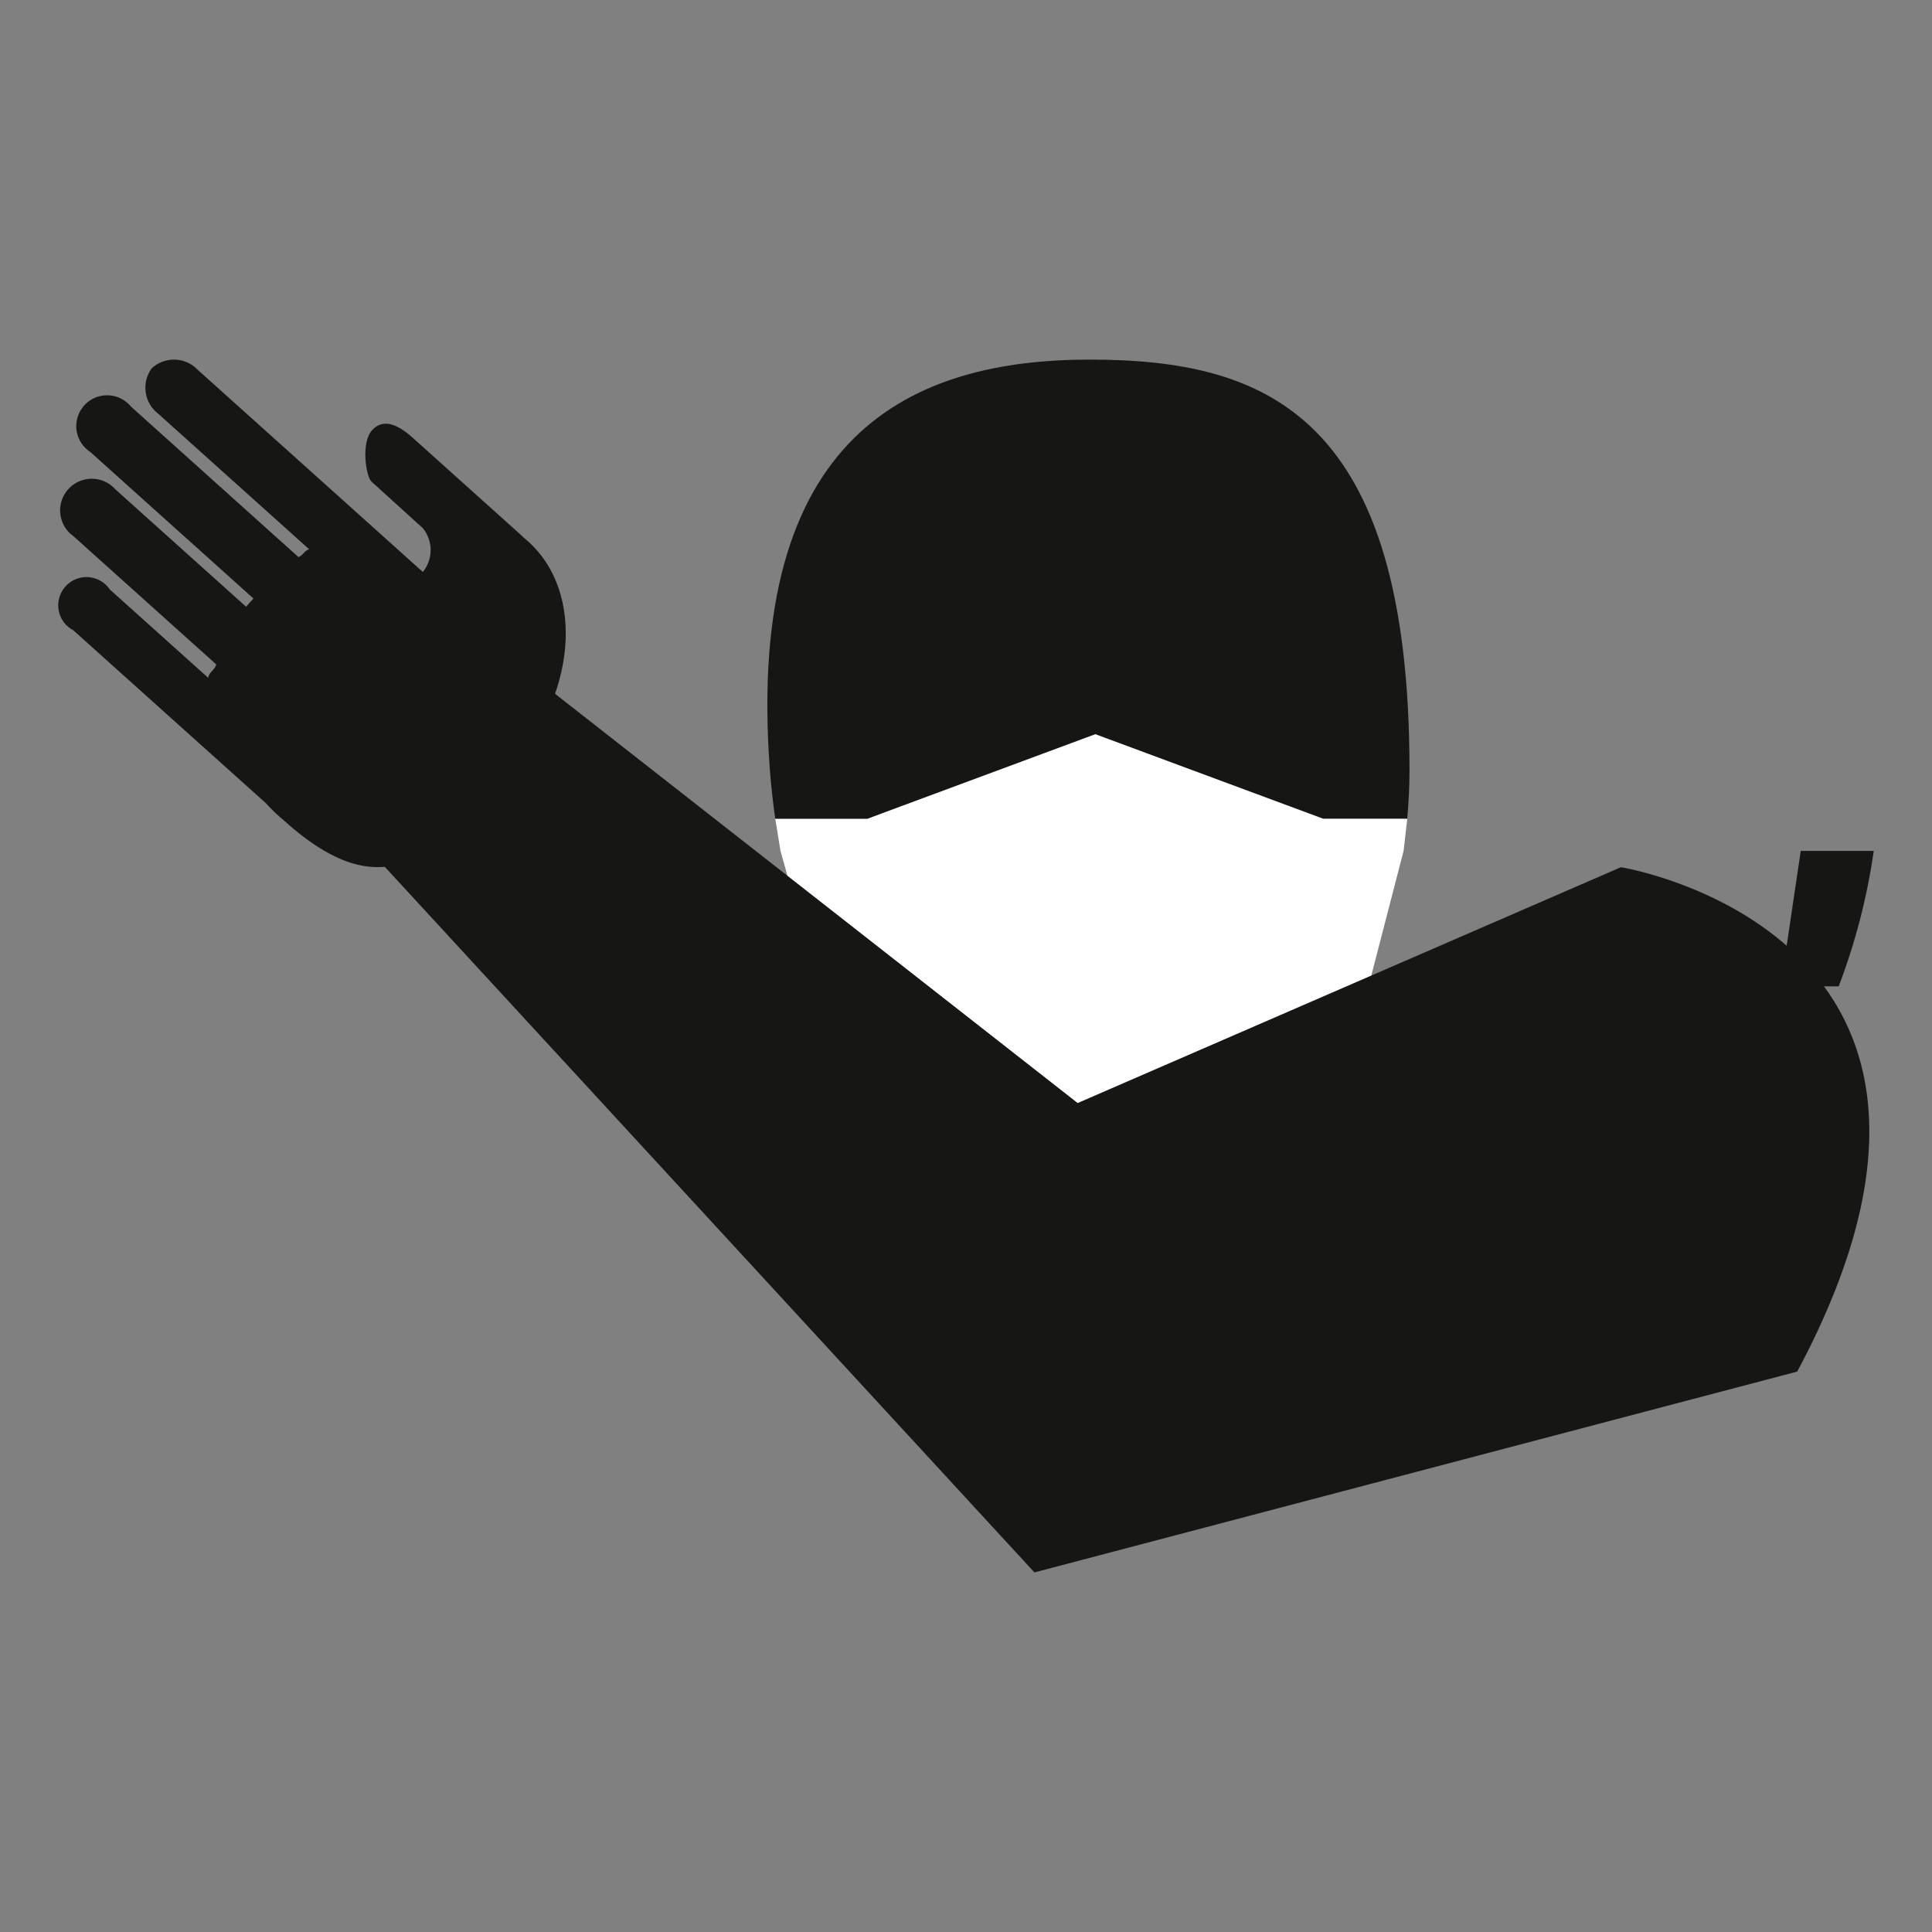
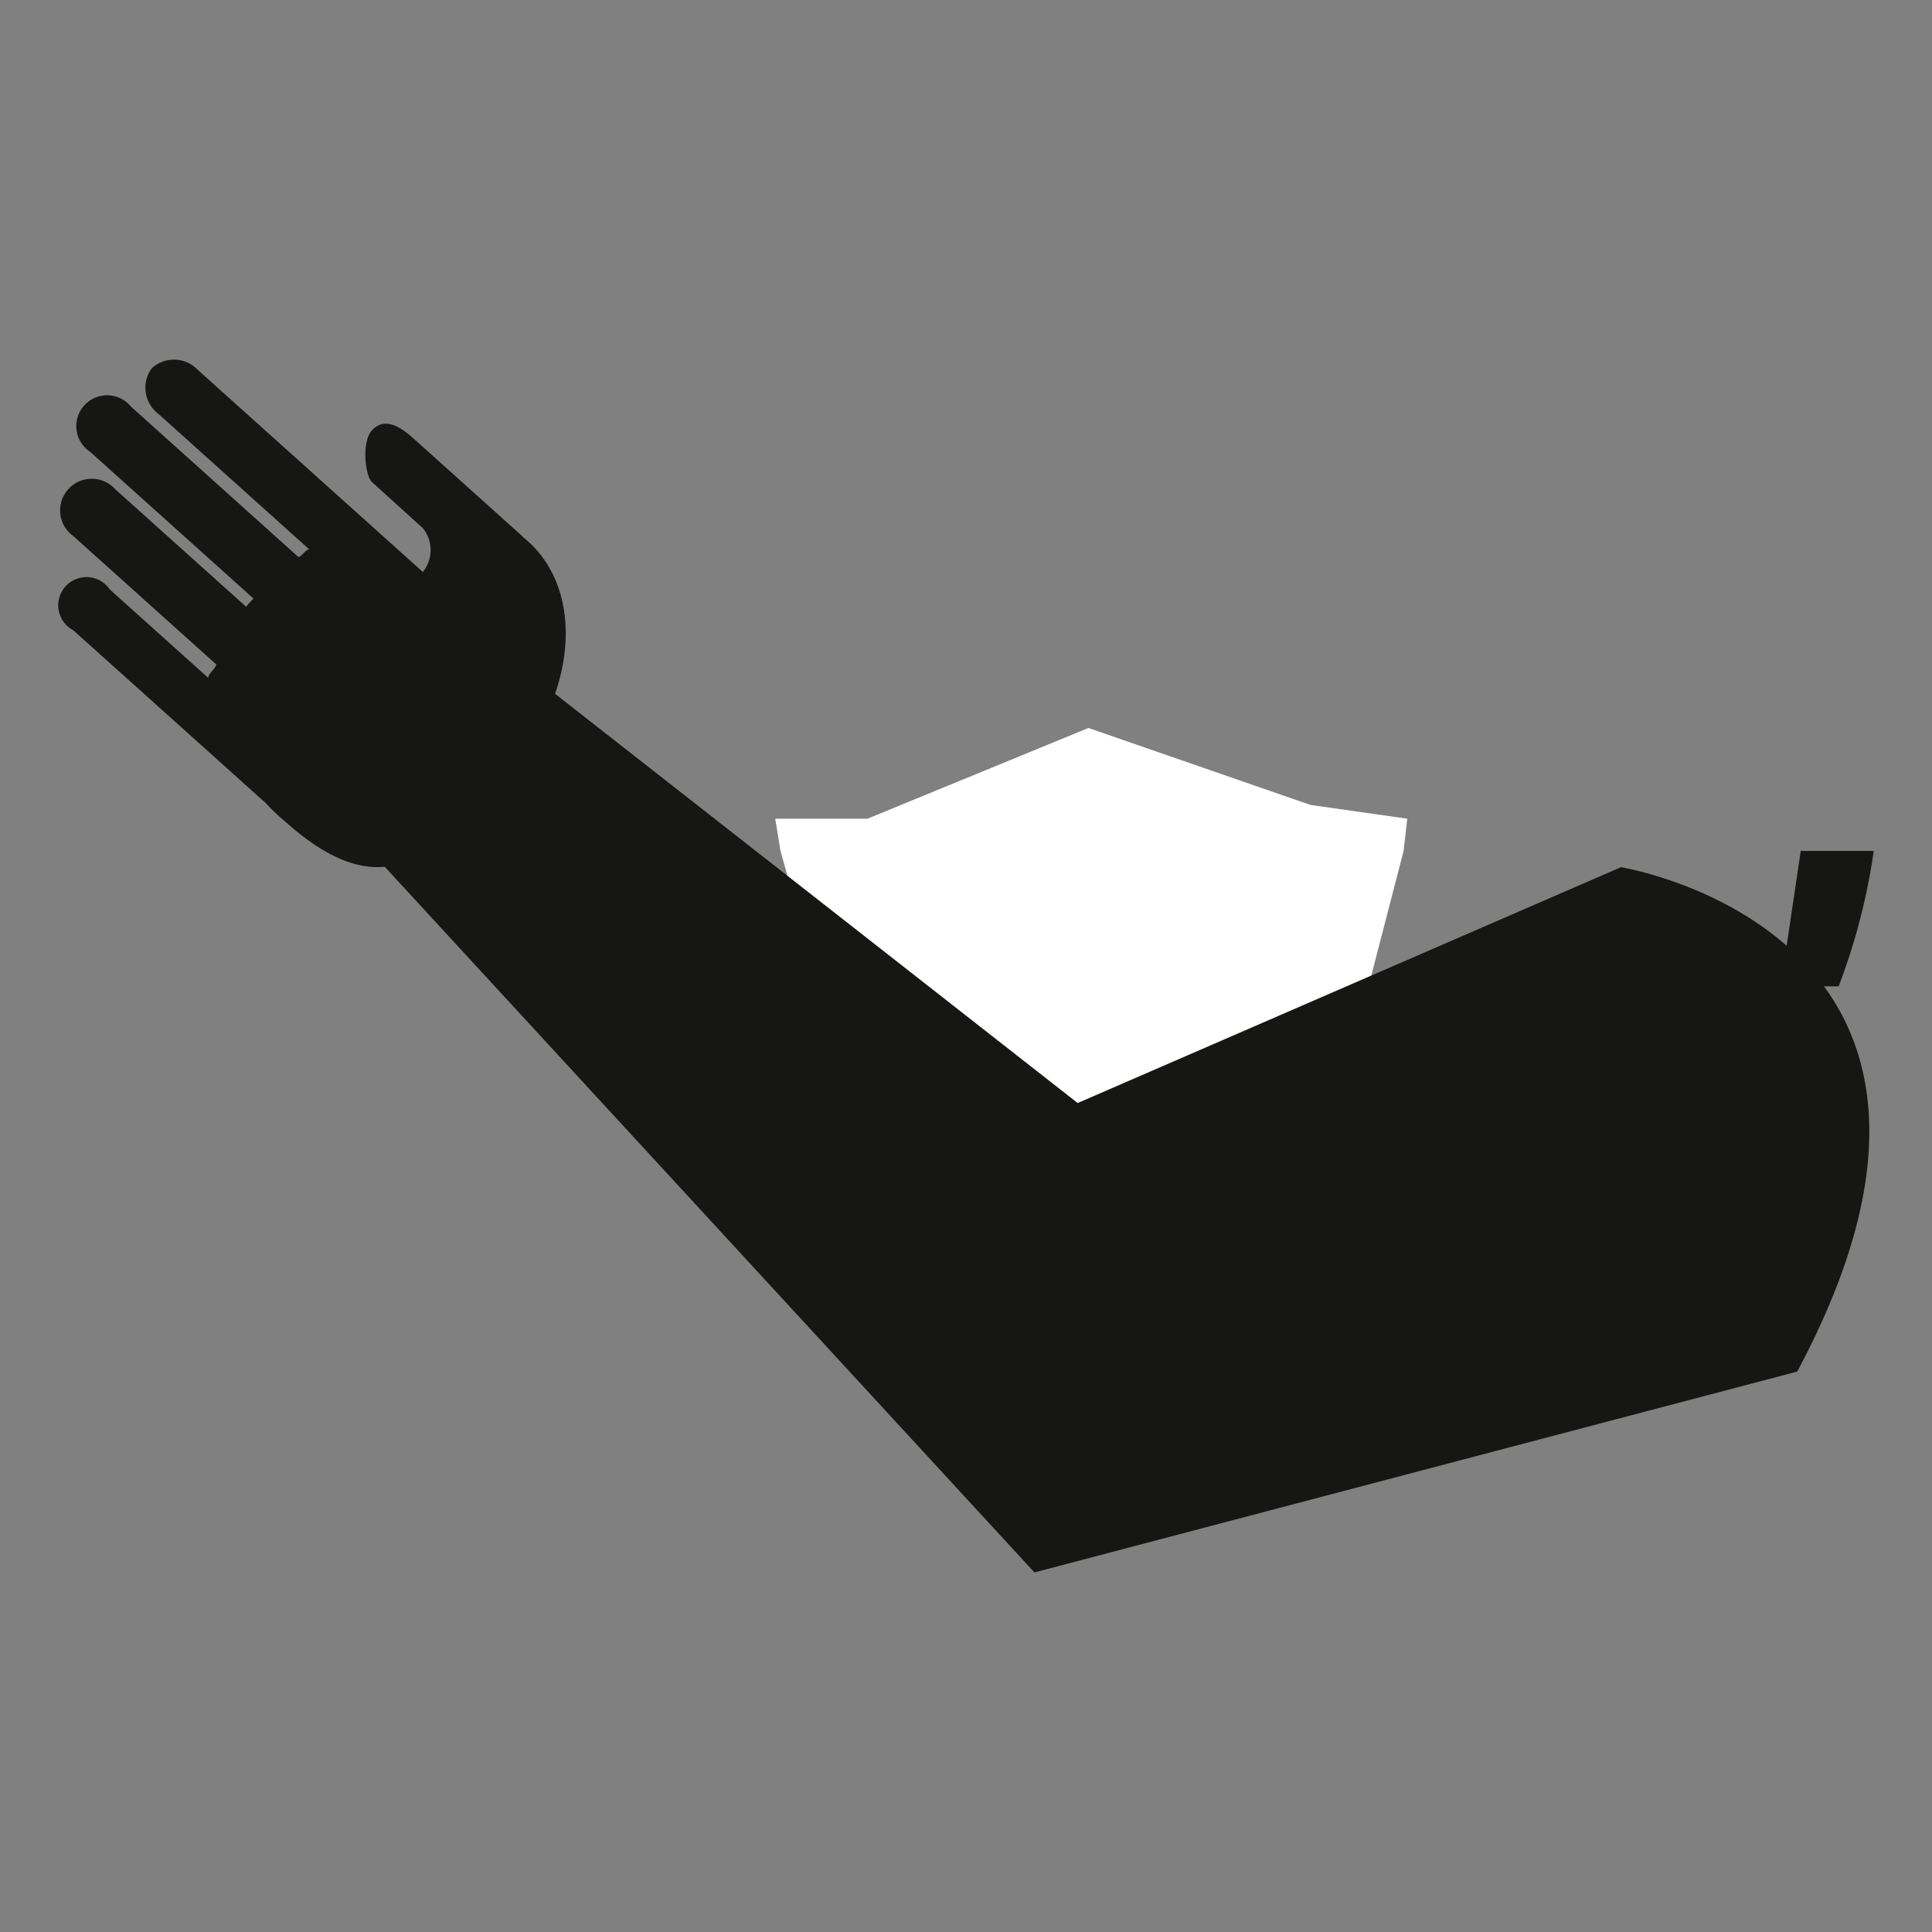
<svg xmlns="http://www.w3.org/2000/svg" version="1.1" id="Calque_1" x="0px" y="0px" width="100px" height="100px" viewBox="0 0 100 100" enable-background="new 0 0 100 100" xml:space="preserve">
  <rect x="0" y="0" width="100" height="100" fill="#808080" stroke="none" />
  <g>
    <path fill-rule="evenodd" clip-rule="evenodd" fill="#161615" d="M95.169,51.054c0.863-2.262,1.473-4.612,1.816-7.011h-3.778   l-1.042,7.011H95.169z" />
    <path fill-rule="evenodd" clip-rule="evenodd" fill="#161615" d="M68.856,44.043h-4.122c0.442,2.392,1.101,4.738,1.968,7.012h3.192   L68.856,44.043z" />
-     <path fill-rule="evenodd" clip-rule="evenodd" fill="#201C1A" d="M90.051,52.72l-9.019,4.987l-9.018-4.987h-4.629   c2.931,6.638,7.633,11.676,13.355,11.676c5.723,0,10.773-5.034,13.745-11.676H90.051z" />
+     <path fill-rule="evenodd" clip-rule="evenodd" fill="#201C1A" d="M90.051,52.72l-9.019,4.987l-9.018-4.987h-4.629   c2.931,6.638,7.633,11.676,13.355,11.676H90.051z" />
    <polyline fill-rule="evenodd" clip-rule="evenodd" fill="#FFFFFF" points="72.84,42.376 72.65,44.042 70.833,51.054 70.149,52.72    57.359,59.017 43.05,52.72 42.365,51.054 40.398,44.042 40.127,42.376 44.902,42.376 56.337,37.68 67.829,41.663  " />
-     <path fill-rule="evenodd" clip-rule="evenodd" fill="#161615" d="M40.127,42.376h4.774l11.794-4.375l11.793,4.375h4.35   c0.077-0.845,0.117-1.693,0.117-2.534c0-18.358-7.411-21.229-16.554-21.229c-9.143,0-17.861,3.764-16.553,21.229   C39.912,40.684,40.007,41.531,40.127,42.376" />
    <path fill="#161615" d="M19.66,28.809l36.12,28.284L83.9,44.886c0,0,21.232,3.433,9.124,26.107L53.542,81.388L18.814,43.669   c0,0-8.272-4.193,0.841-14.858" />
    <path fill="#161615" d="M7.857,19.059c0.683-0.626,1.741-0.589,2.377,0.083l11.653,10.464c0.535-0.658,0.537-1.6,0.006-2.262   l-2.661-2.412c-0.292-0.262-0.559-2.014,0.023-2.661c0.582-0.649,1.355-0.287,2.104,0.385l5.611,5.039   c0.047,0.041,0.091,0.085,0.133,0.13c0.076,0.062,0.152,0.127,0.228,0.194c2.971,2.667,2.499,8.036-1.053,11.991   c-3.554,3.954-6.179,7.311-11.544,2.491c-0.348-0.286-0.674-0.597-0.976-0.931l-9.959-8.942c-0.716-0.375-0.993-1.258-0.618-1.974   c0.373-0.715,1.256-0.993,1.972-0.618c0.217,0.113,0.403,0.28,0.539,0.483l5.085,4.566c0.039-0.303,0.338-0.392,0.417-0.694   l-7.392-6.637c-0.738-0.523-0.913-1.546-0.39-2.283c0.522-0.739,1.545-0.913,2.283-0.391c0.103,0.074,0.197,0.158,0.281,0.253   l6.762,6.072c0.061-0.075,0.124-0.143,0.187-0.217c0.064-0.072,0.129-0.14,0.195-0.208l-8.444-7.584   c-0.74-0.479-0.952-1.468-0.473-2.207c0.479-0.741,1.468-0.952,2.209-0.473c0.14,0.091,0.266,0.204,0.371,0.333l8.667,7.787   c0.241-0.095,0.304-0.338,0.553-0.405l-7.811-7.014c-0.738-0.563-0.887-1.613-0.336-2.358" />
  </g>
</svg>